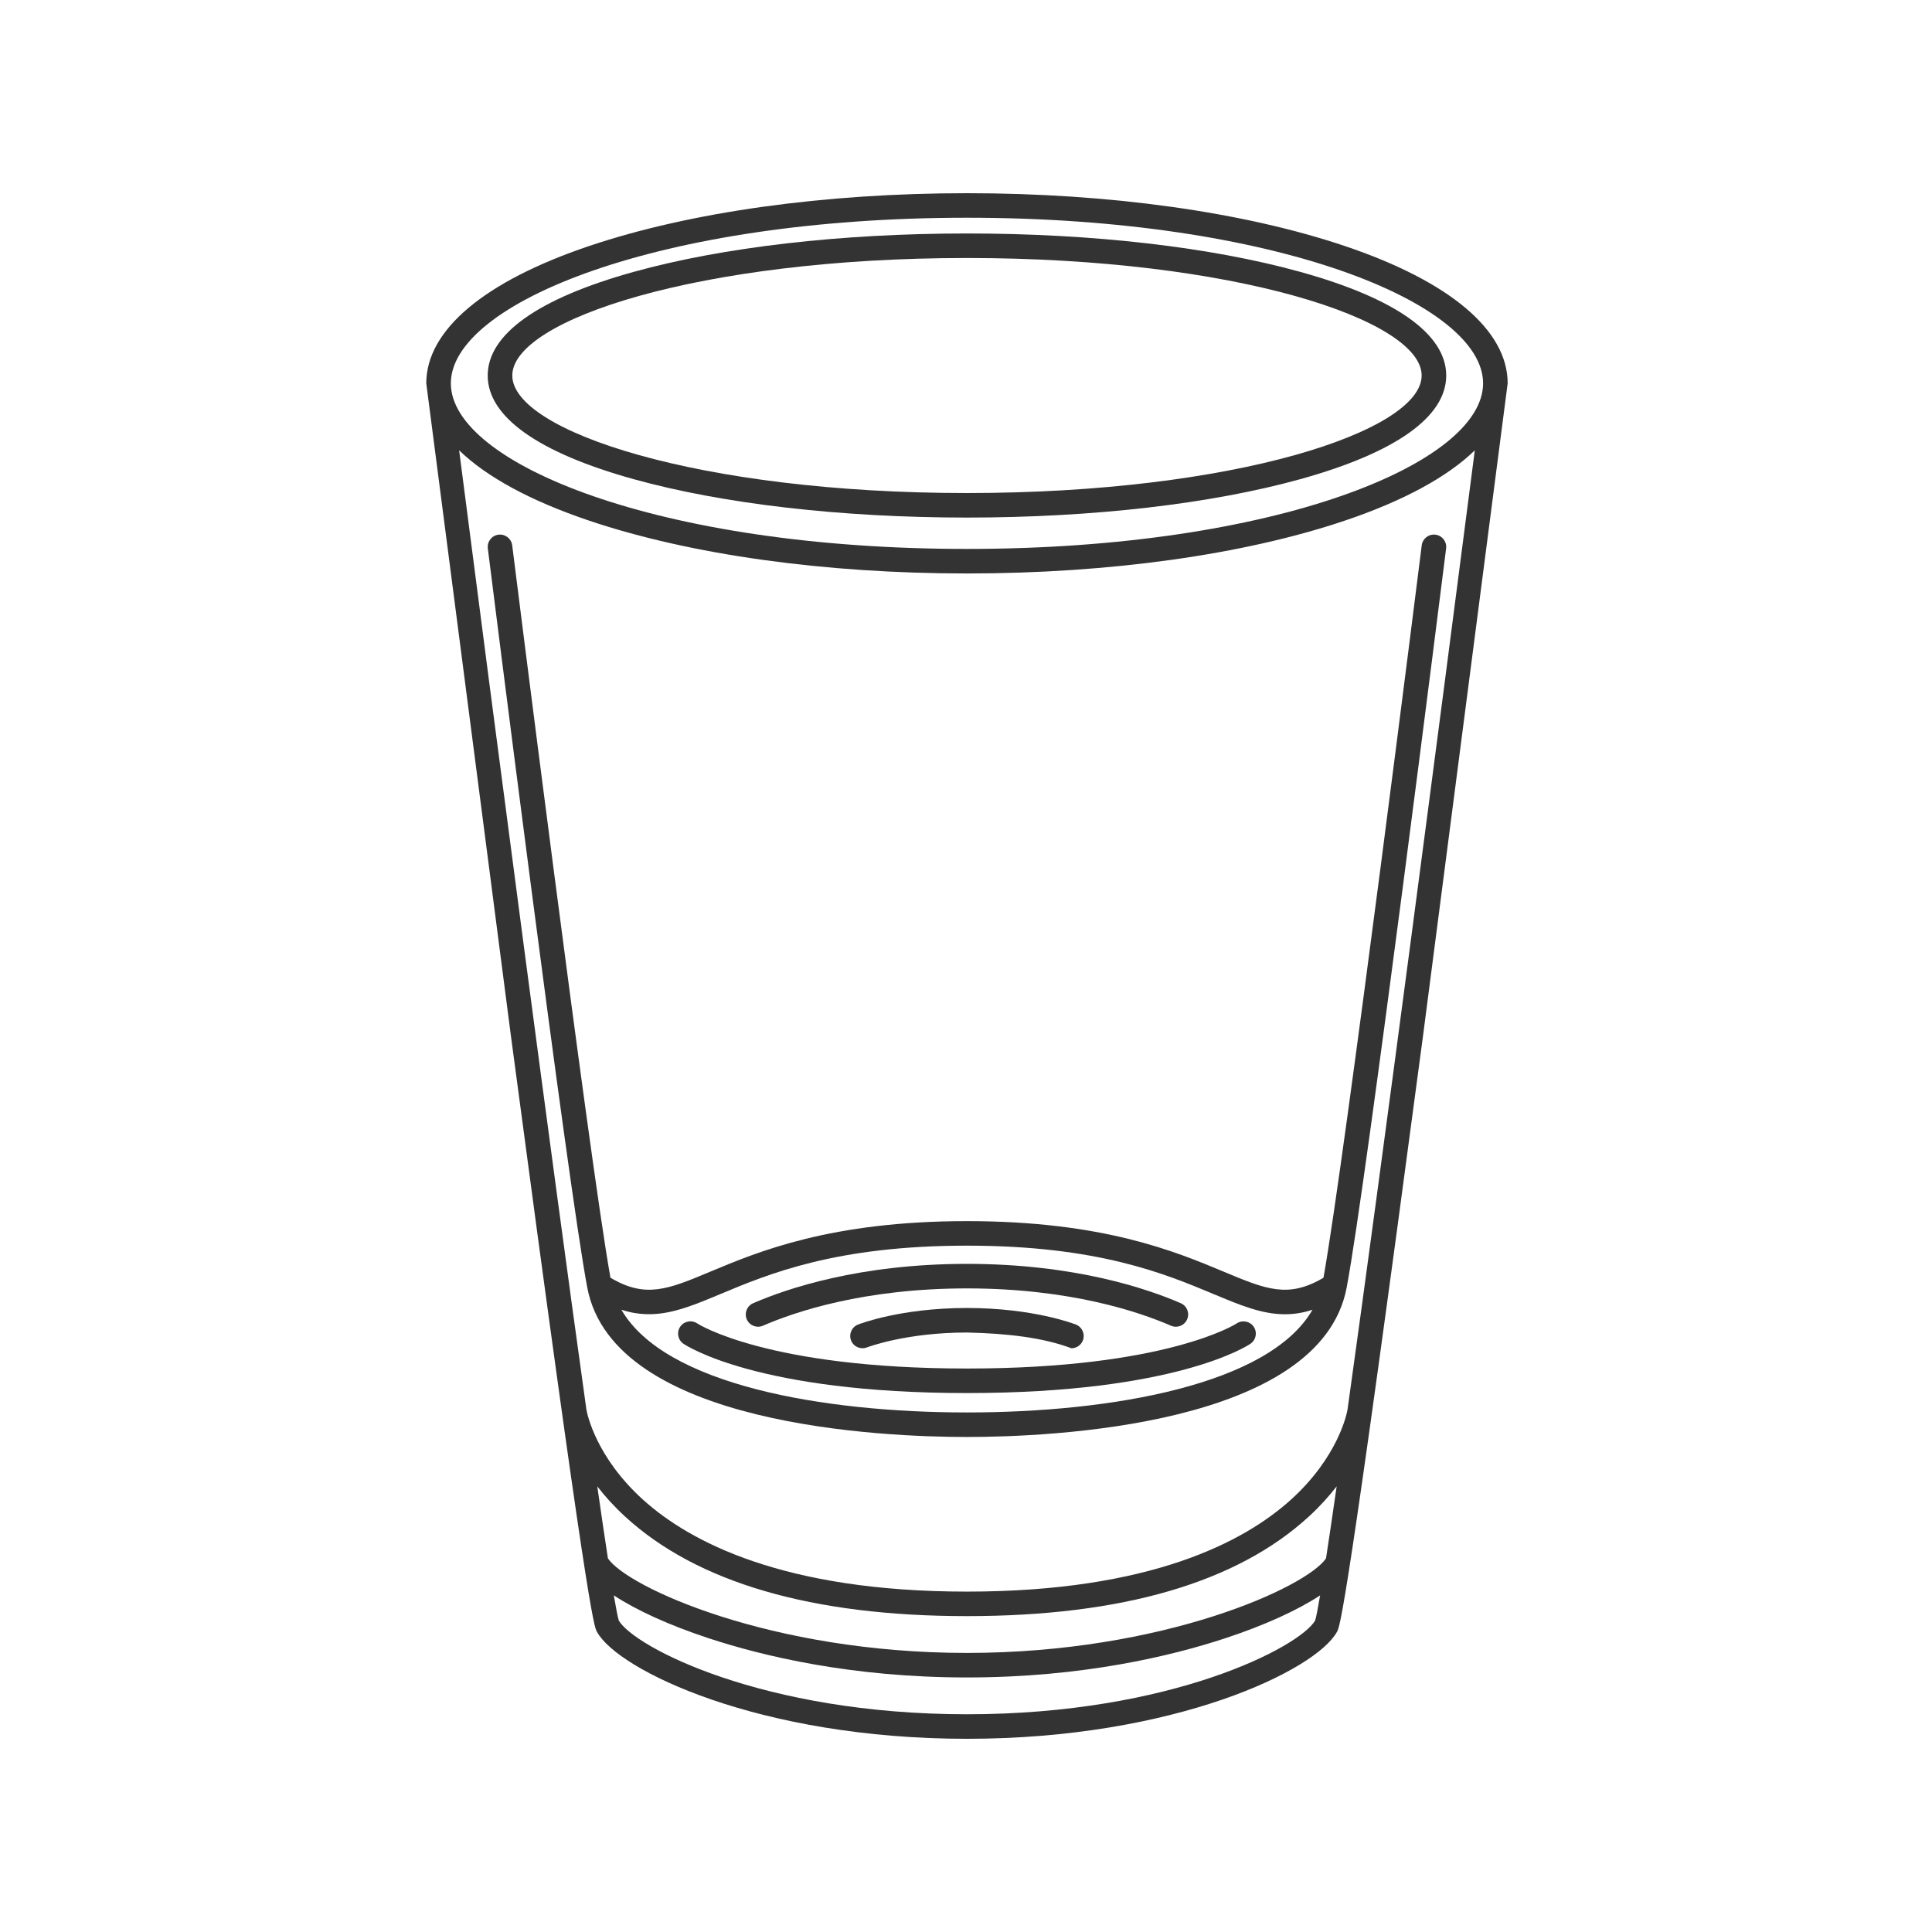
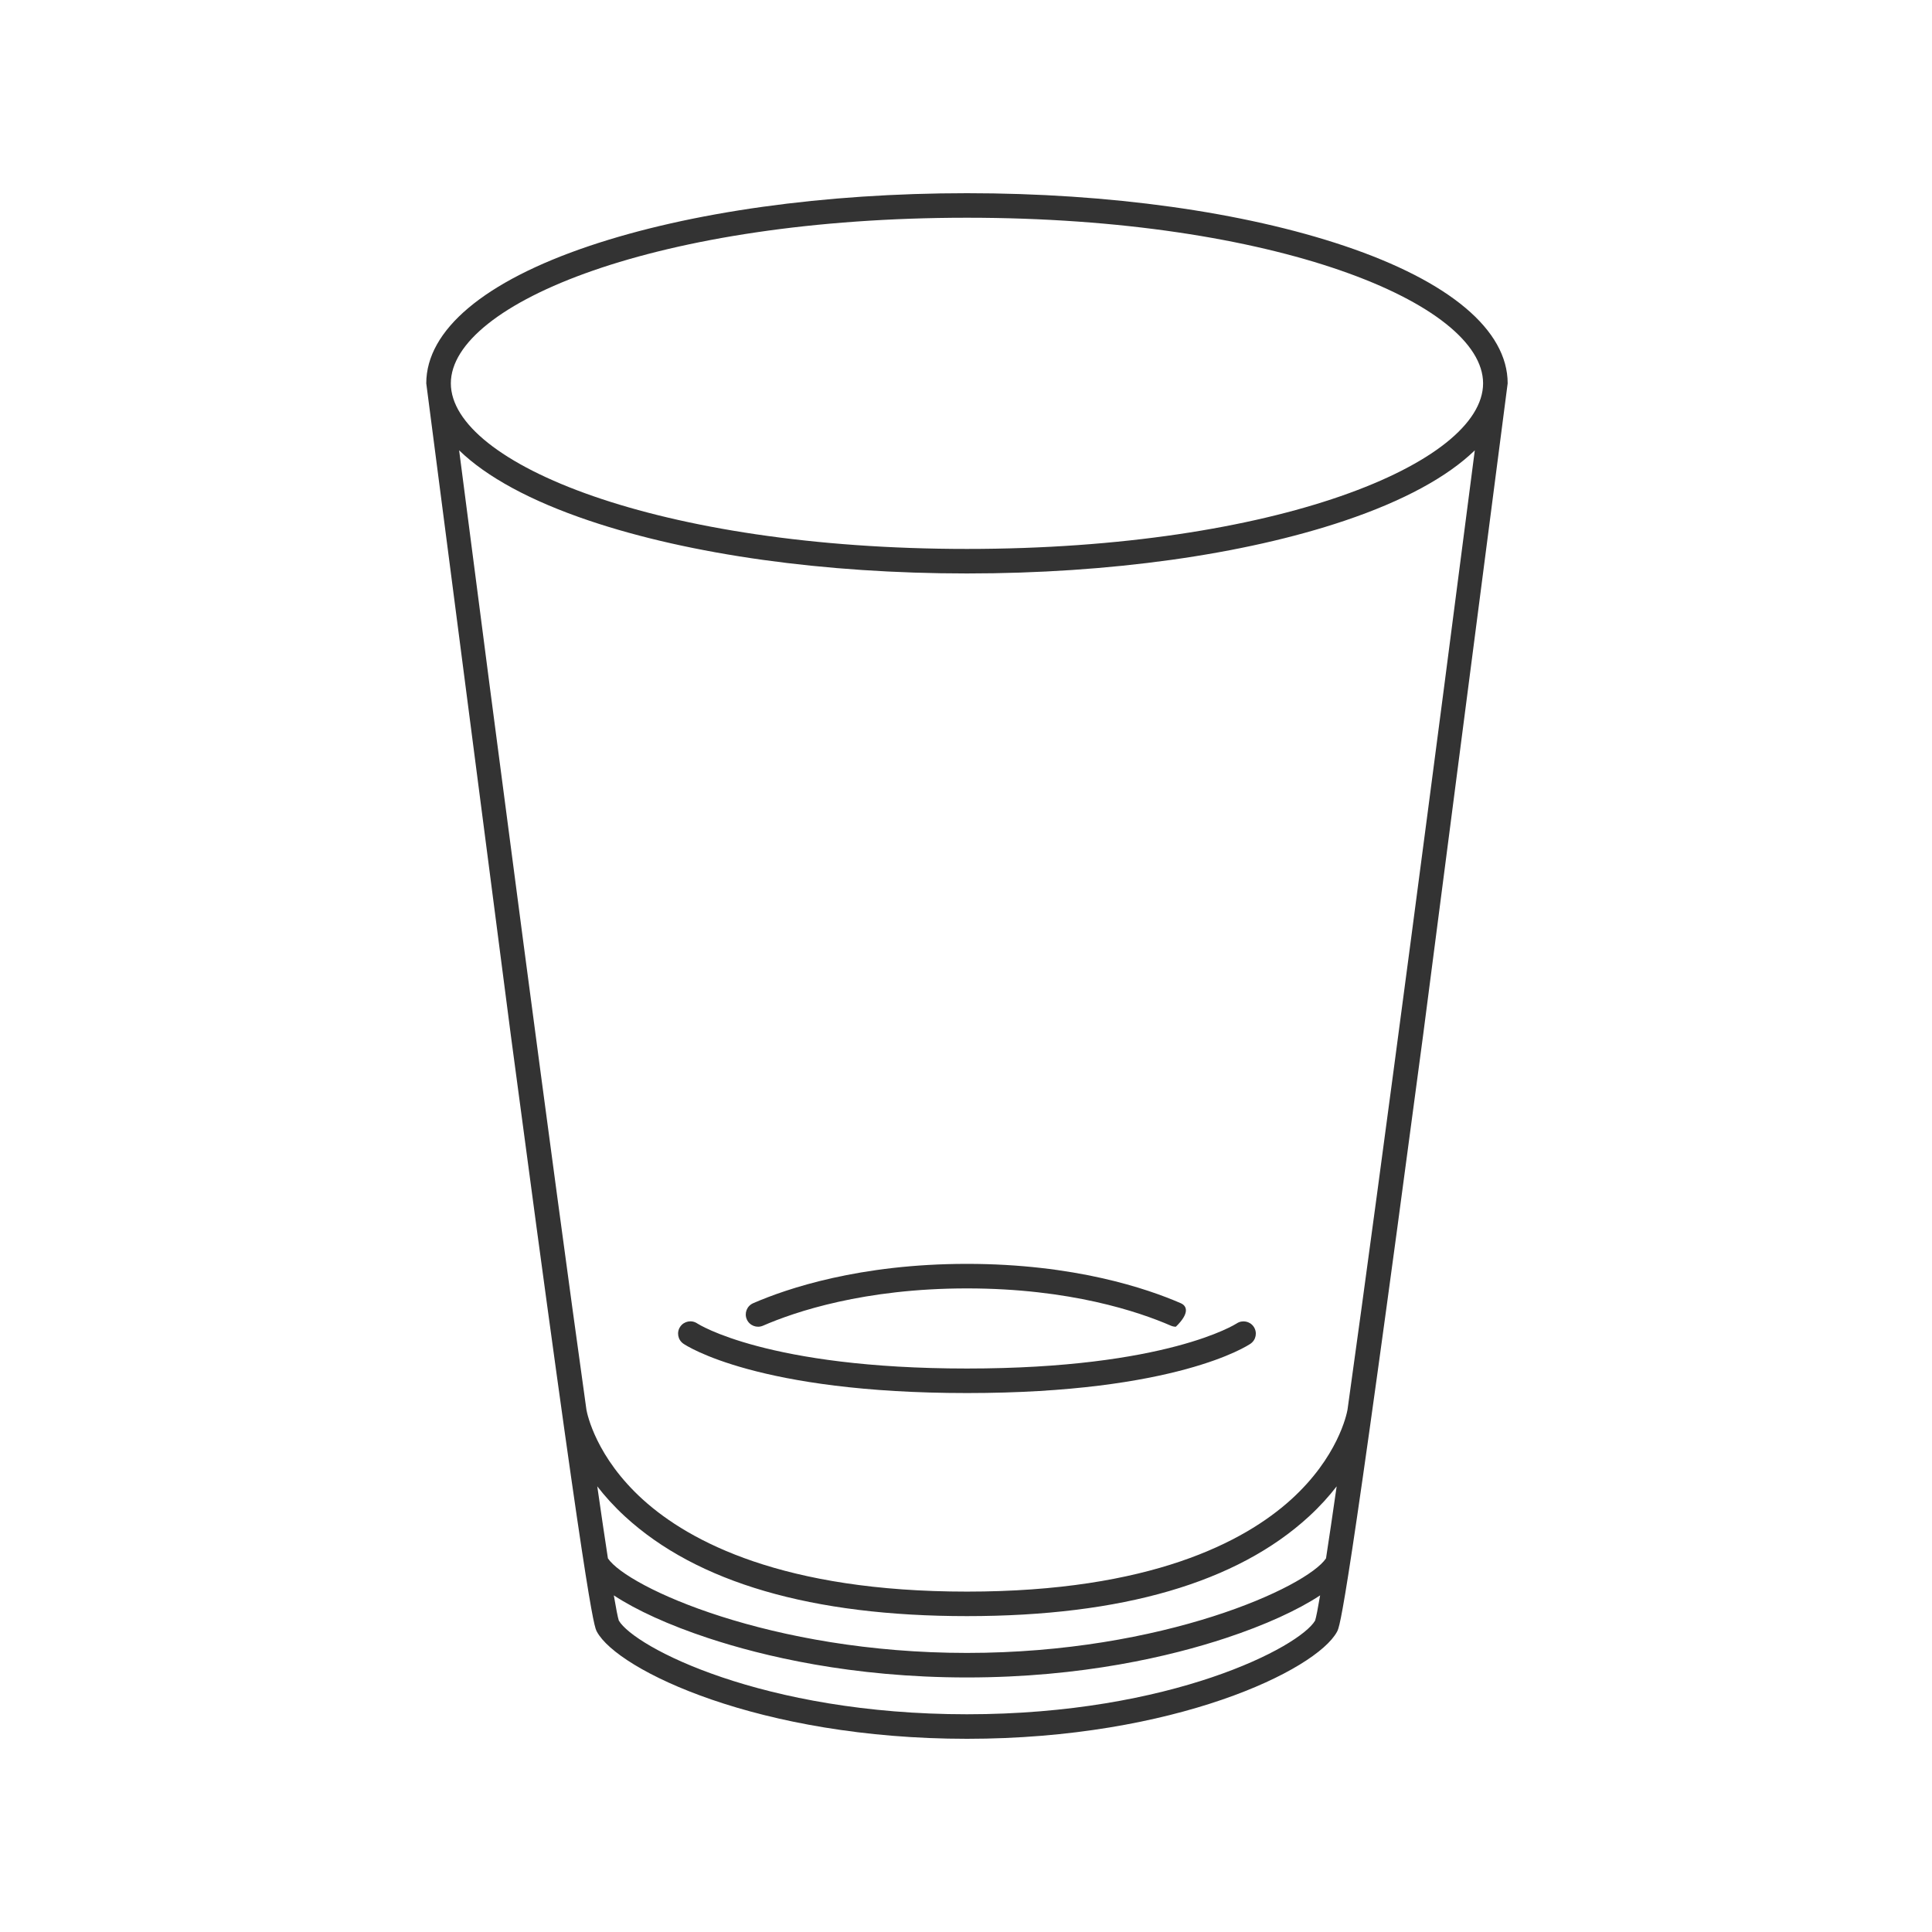
<svg xmlns="http://www.w3.org/2000/svg" width="500" zoomAndPan="magnify" viewBox="0 0 375 375" height="500" preserveAspectRatio="xMidYMid meet" version="1.0">
  <defs>
    <clipPath id="d84e8b3d51">
      <path d="M 82.688 37.5 L 292.688 37.5 L 292.688 337.5 L 82.688 337.5 Z M 82.688 37.5 " clip-rule="nonzero" />
    </clipPath>
  </defs>
  <rect x="-37.5" width="450" fill="#ffffff" y="-37.5" height="450" fill-opacity="1" />
-   <rect x="-37.5" width="450" fill="#ffffff" y="-37.5" height="450" fill-opacity="1" />
  <g clip-path="url(#d84e8b3d51)">
    <path fill="#333333" d="M 260.973 47.734 C 241.363 41.137 215.336 37.5 187.688 37.5 C 160.039 37.5 134.012 41.137 114.402 47.734 C 93.984 54.609 82.738 64.082 82.738 74.406 L 99.156 200.973 C 114.102 313.492 115.289 315.676 115.863 316.727 C 119.918 324.184 147.387 337.5 187.688 337.5 C 227.988 337.5 255.457 324.184 259.512 316.727 C 260.086 315.676 261.273 313.492 276.219 200.973 L 292.637 74.406 C 292.637 64.082 281.391 54.609 260.973 47.734 Z M 187.688 42.262 C 247.613 42.262 287.867 58.883 287.867 74.406 C 287.867 89.926 247.613 106.547 187.688 106.547 C 127.762 106.547 87.508 89.926 87.508 74.406 C 87.508 58.883 127.762 42.262 187.688 42.262 Z M 255.262 314.555 C 252.254 319.664 227.375 332.738 187.688 332.738 C 148 332.738 123.121 319.664 120.113 314.555 C 119.91 313.93 119.582 312.254 119.141 309.66 C 123.465 312.516 129.84 315.434 137.453 317.949 C 148.012 321.438 165.301 325.594 187.688 325.594 C 210.074 325.594 227.363 321.438 237.926 317.949 C 245.535 315.434 251.91 312.516 256.234 309.66 C 255.793 312.254 255.465 313.93 255.262 314.555 Z M 257.379 302.477 C 253.645 308.051 225.82 320.832 187.688 320.832 C 149.555 320.832 121.73 308.051 117.996 302.477 C 117.398 298.594 116.703 293.891 115.93 288.5 C 117.395 290.398 119.164 292.371 121.309 294.344 C 135.27 307.18 157.602 313.688 187.688 313.688 C 217.77 313.688 240.105 307.18 254.066 294.344 C 256.211 292.371 257.98 290.398 259.445 288.5 C 258.672 293.891 257.977 298.594 257.379 302.477 Z M 261.551 273.621 C 261.395 274.508 259.676 282.859 250.543 291.109 C 241.543 299.238 223.336 308.93 187.688 308.93 C 152.039 308.93 133.832 299.238 124.832 291.109 C 115.68 282.84 113.977 274.473 113.824 273.625 C 106.992 224.758 96.281 142.949 89.117 87.406 C 94.434 92.57 102.98 97.23 114.402 101.074 C 134.012 107.676 160.039 111.309 187.688 111.309 C 215.336 111.309 241.363 107.676 260.973 101.074 C 272.395 97.23 280.941 92.57 286.258 87.41 C 279.094 142.949 268.383 224.754 261.551 273.621 Z M 261.551 273.621 " fill-opacity="1" fill-rule="nonzero" />
  </g>
-   <path fill="#333333" d="M 122.957 92.996 C 140.277 97.809 163.266 100.461 187.688 100.461 C 212.109 100.461 235.098 97.809 252.418 92.996 C 270.926 87.852 280.711 80.898 280.711 72.887 C 280.711 64.879 270.926 57.926 252.418 52.781 C 235.098 47.965 212.109 45.316 187.688 45.316 C 163.266 45.316 140.277 47.965 122.957 52.781 C 104.449 57.926 94.664 64.879 94.664 72.887 C 94.664 80.898 104.449 87.852 122.957 92.996 Z M 187.688 50.078 C 239.695 50.078 275.941 62.098 275.941 72.887 C 275.941 83.676 239.695 95.699 187.688 95.699 C 135.68 95.699 99.434 83.676 99.434 72.887 C 99.434 62.098 135.68 50.078 187.688 50.078 Z M 187.688 50.078 " fill-opacity="1" fill-rule="nonzero" />
-   <path fill="#333333" d="M 237.469 246.812 C 228.148 242.914 214.062 237.02 187.688 237.02 C 161.312 237.02 147.227 242.914 137.906 246.812 C 129.648 250.27 125.34 252.066 118.488 248.008 C 114.34 224.848 99.566 107.055 99.418 105.848 C 99.254 104.543 98.059 103.617 96.754 103.781 C 95.445 103.945 94.52 105.133 94.684 106.441 C 95.312 111.449 110.098 229.348 113.988 249.918 C 119.082 276.824 171.688 278.918 187.688 278.918 C 203.688 278.918 256.293 276.824 261.387 249.918 C 265.277 229.348 280.066 111.449 280.691 106.441 C 280.855 105.137 279.93 103.945 278.621 103.781 C 277.309 103.617 276.121 104.543 275.957 105.848 C 275.809 107.055 261.035 224.848 256.887 248.008 C 250.035 252.066 245.727 250.27 237.469 246.812 Z M 187.688 274.156 C 159.715 274.156 129.012 268.805 120.613 254.215 C 127.285 256.414 132.75 254.133 139.75 251.207 C 149.254 247.23 162.273 241.781 187.688 241.781 C 213.102 241.781 226.121 247.23 235.625 251.207 C 240.676 253.32 244.926 255.098 249.41 255.098 C 251.137 255.098 252.902 254.832 254.758 254.219 C 246.363 268.805 215.656 274.156 187.688 274.156 Z M 187.688 274.156 " fill-opacity="1" fill-rule="nonzero" />
-   <path fill="#333333" d="M 148.09 257.32 C 154.309 254.613 167.719 250.078 187.688 250.078 C 207.656 250.078 221.066 254.613 227.281 257.32 C 227.594 257.453 227.918 257.516 228.234 257.516 C 229.156 257.516 230.031 256.984 230.422 256.086 C 230.949 254.883 230.395 253.48 229.188 252.953 C 222.633 250.102 208.52 245.316 187.688 245.316 C 166.855 245.316 152.742 250.102 146.188 252.953 C 144.977 253.48 144.426 254.883 144.953 256.086 C 145.48 257.293 146.883 257.844 148.09 257.32 Z M 148.09 257.32 " fill-opacity="1" fill-rule="nonzero" />
+   <path fill="#333333" d="M 148.09 257.32 C 154.309 254.613 167.719 250.078 187.688 250.078 C 207.656 250.078 221.066 254.613 227.281 257.32 C 227.594 257.453 227.918 257.516 228.234 257.516 C 230.949 254.883 230.395 253.48 229.188 252.953 C 222.633 250.102 208.52 245.316 187.688 245.316 C 166.855 245.316 152.742 250.102 146.188 252.953 C 144.977 253.48 144.426 254.883 144.953 256.086 C 145.48 257.293 146.883 257.844 148.09 257.32 Z M 148.09 257.32 " fill-opacity="1" fill-rule="nonzero" />
  <path fill="#333333" d="M 240.039 256.879 C 239.906 256.969 226.461 265.629 187.688 265.629 C 148.914 265.629 135.469 256.969 135.348 256.887 C 134.262 256.145 132.777 256.422 132.035 257.504 C 131.289 258.59 131.566 260.07 132.652 260.816 C 133.223 261.207 147.117 270.391 187.688 270.391 C 228.258 270.391 242.148 261.207 242.723 260.816 C 243.805 260.074 244.078 258.605 243.344 257.52 C 242.609 256.438 241.129 256.152 240.039 256.879 Z M 240.039 256.879 " fill-opacity="1" fill-rule="nonzero" />
-   <path fill="#333333" d="M 187.688 253.879 C 174.84 253.879 166.867 256.965 166.535 257.098 C 165.312 257.582 164.715 258.961 165.195 260.184 C 165.676 261.406 167.059 262.008 168.285 261.527 C 168.359 261.5 175.816 258.641 187.688 258.641 C 195.445 258.812 202.457 259.617 207.961 261.695 C 208.91 261.695 209.809 261.125 210.18 260.188 C 210.664 258.965 210.062 257.582 208.84 257.098 C 208.508 256.969 200.535 253.879 187.688 253.879 Z M 187.688 253.879 " fill-opacity="1" fill-rule="nonzero" />
</svg>